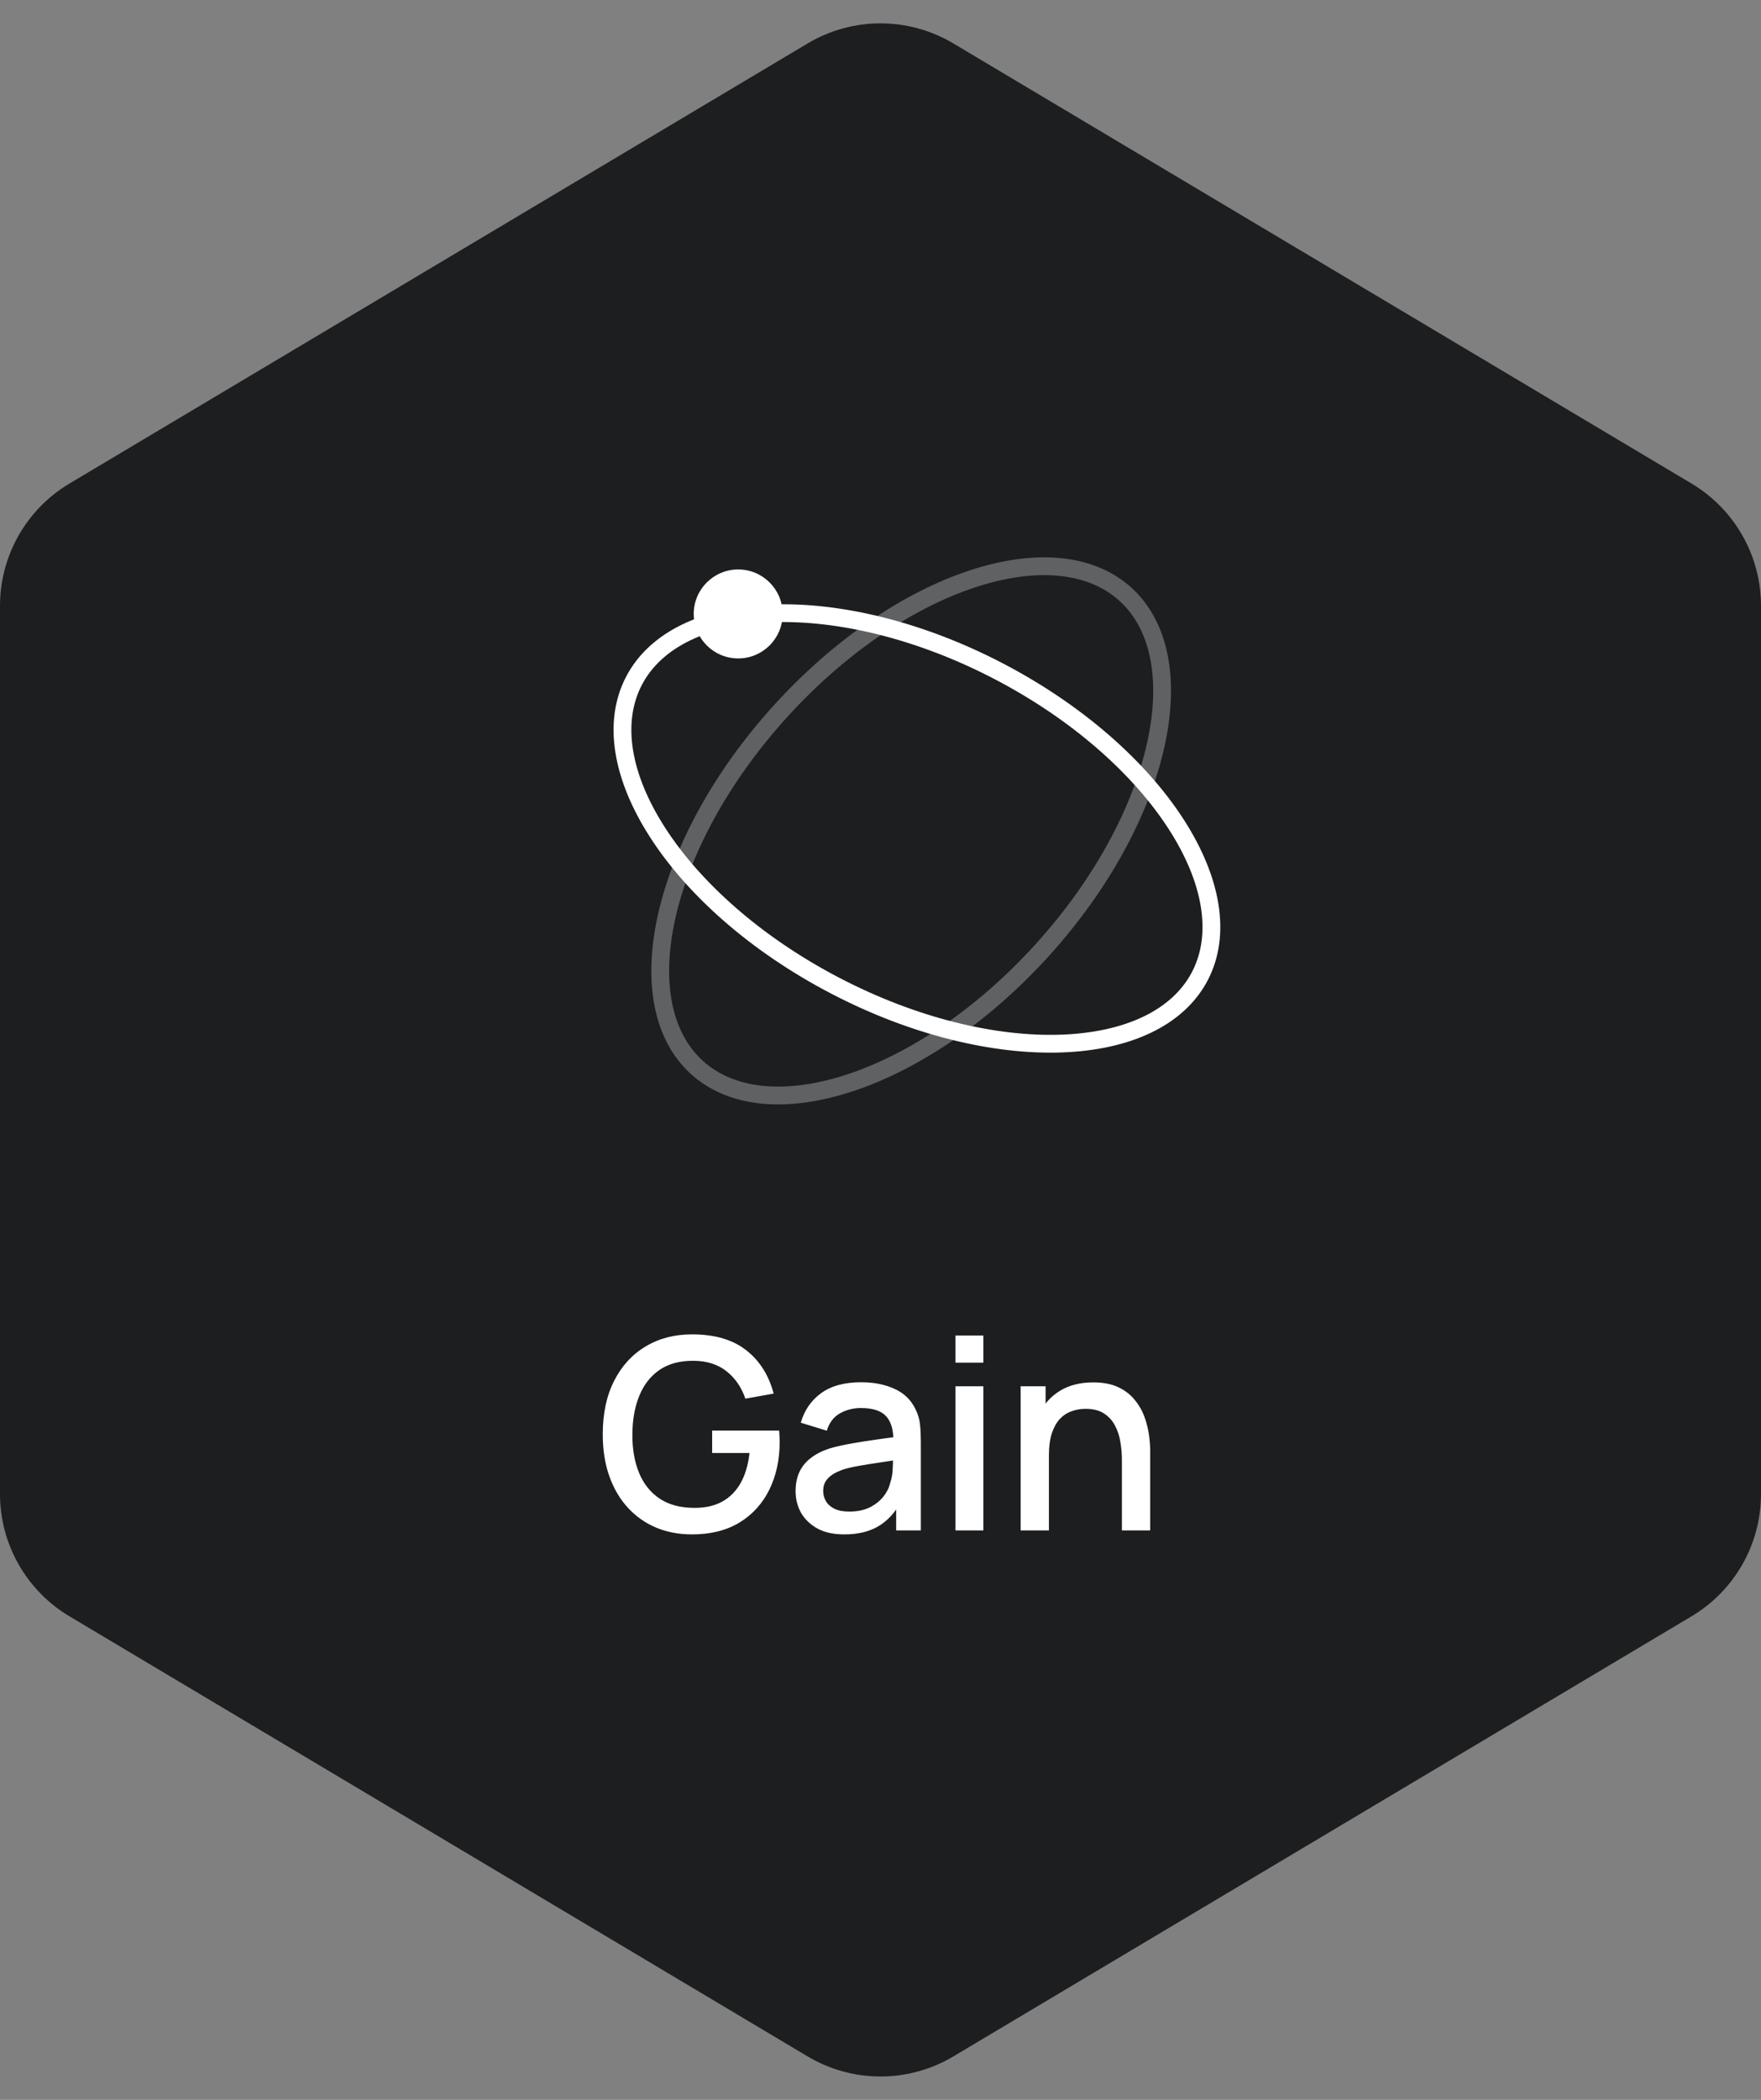
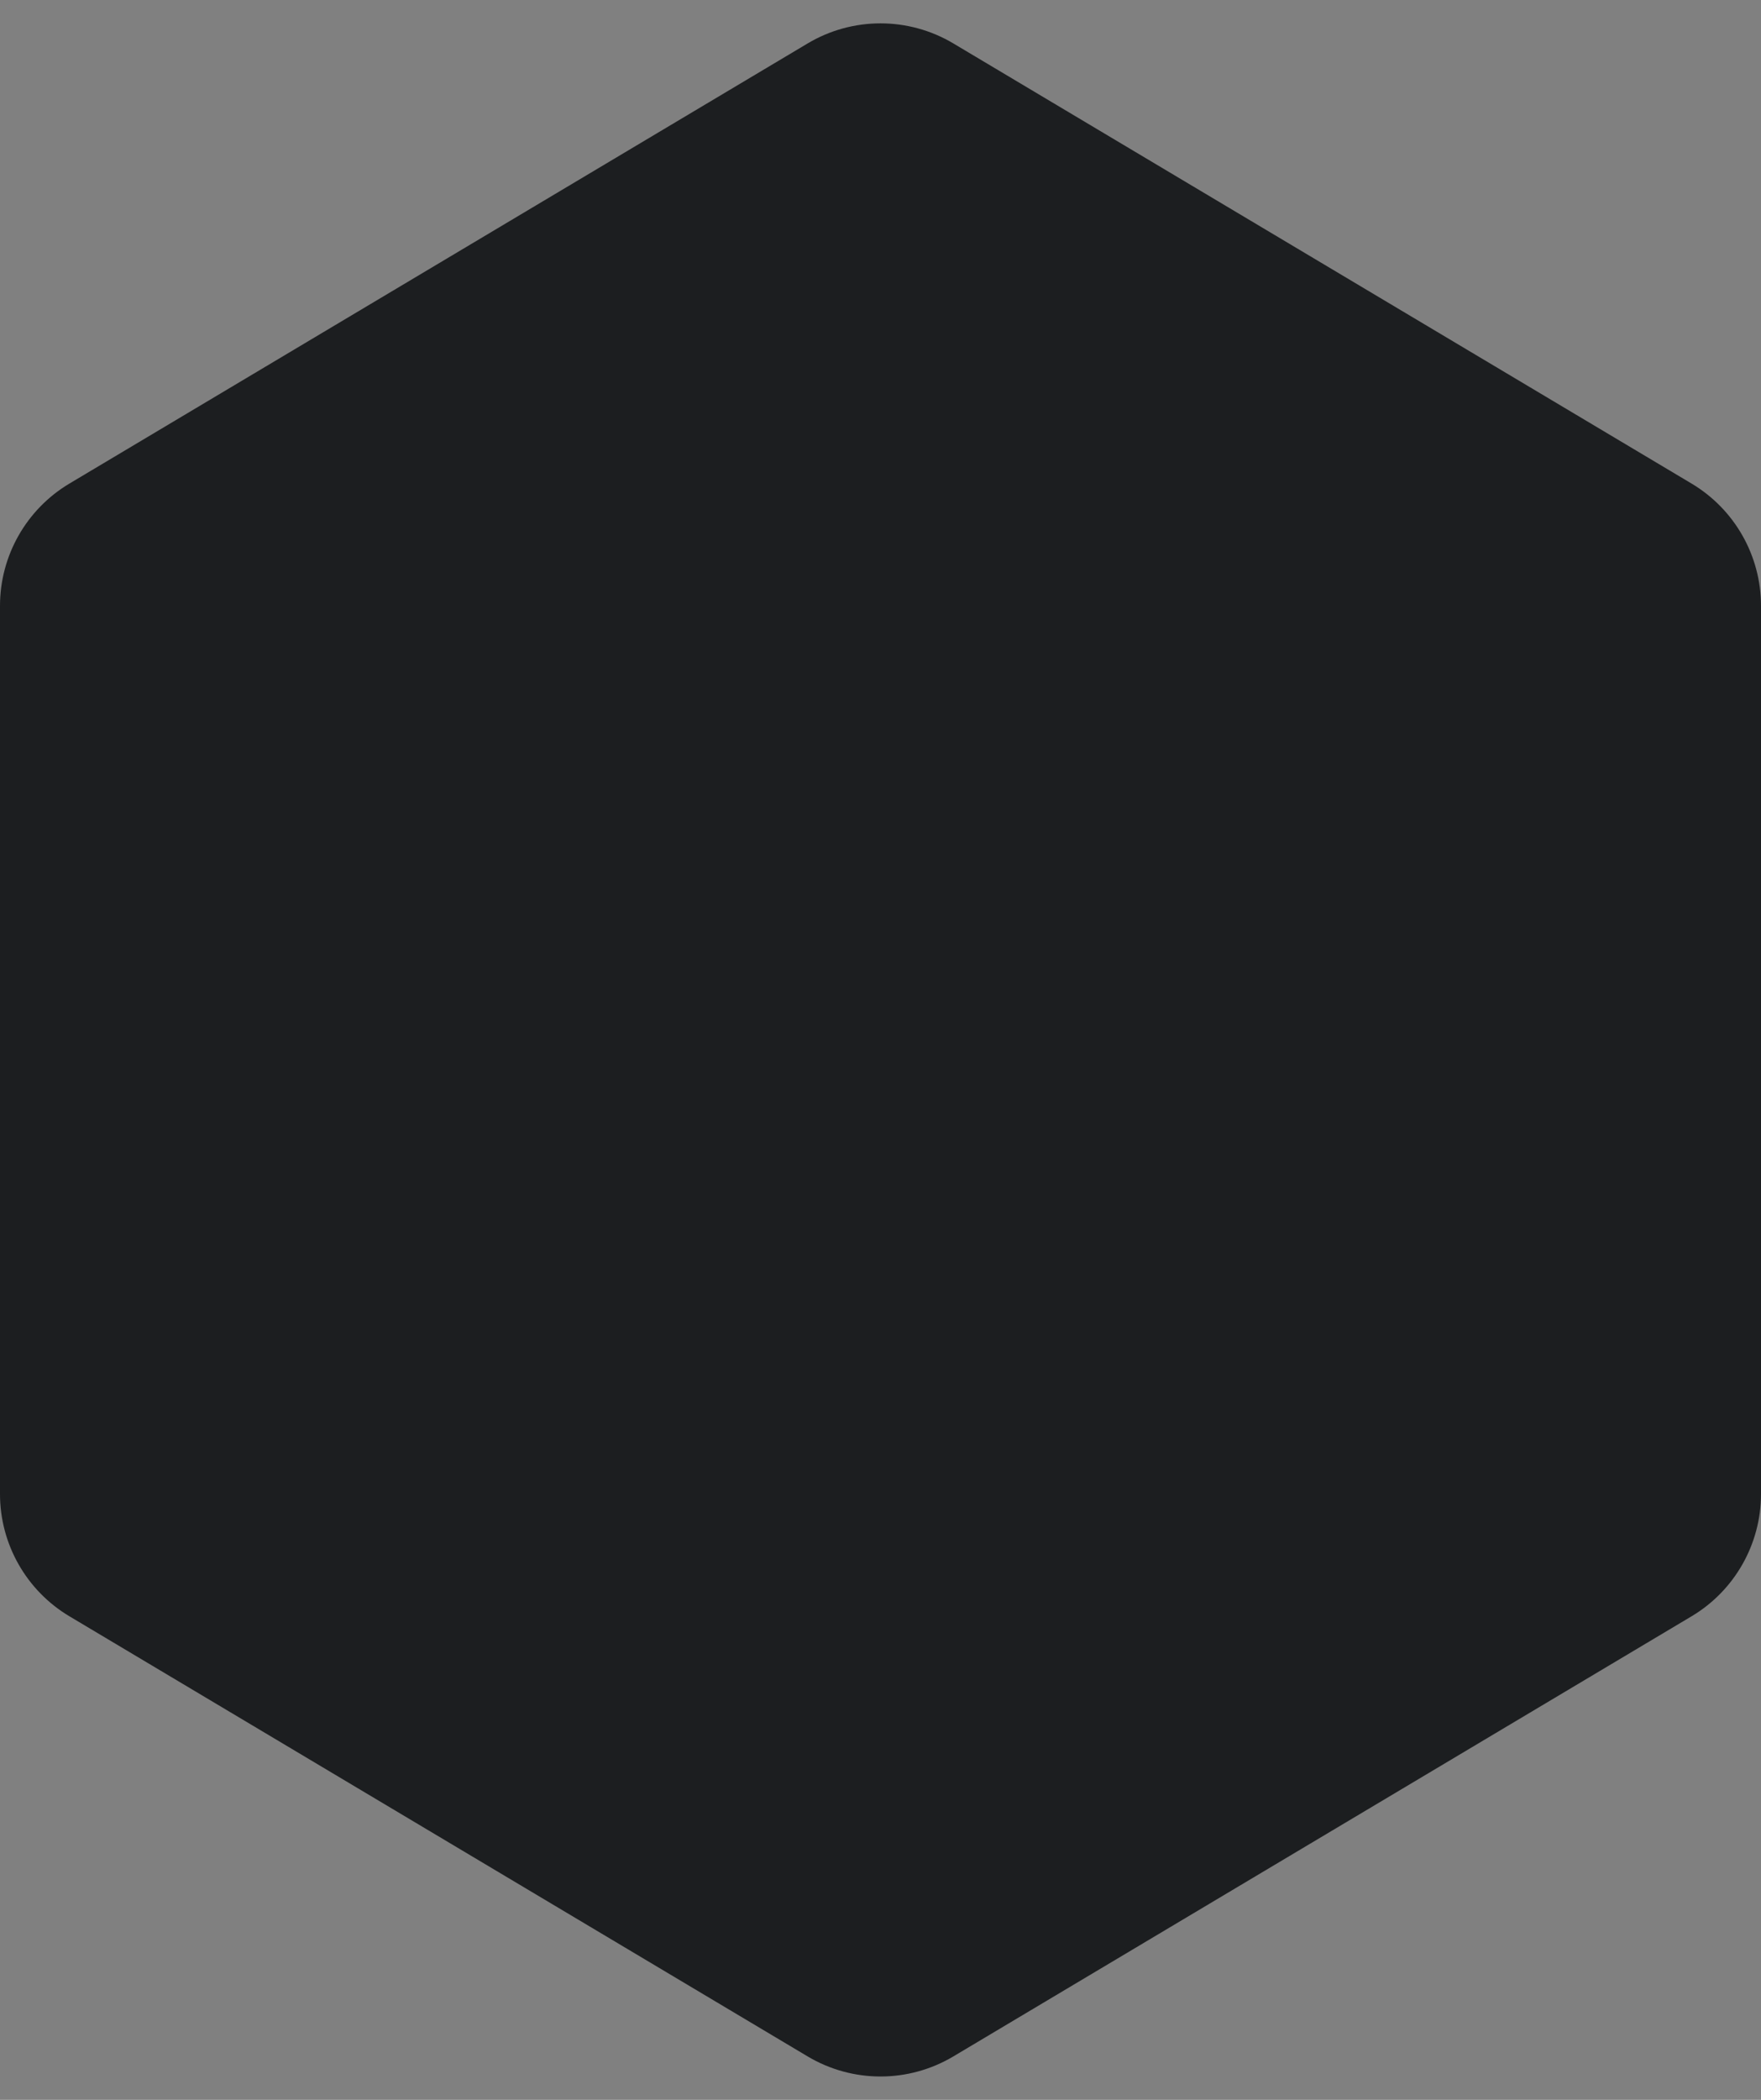
<svg xmlns="http://www.w3.org/2000/svg" width="99" height="118" viewBox="0 0 99 118" fill="none">
  <rect x="0" y="0" width="99" height="118" fill="#808080" stroke="none" />
-   <path d="M45.404 2.441C47.928 0.937 51.072 0.937 53.596 2.441L95.096 27.173C97.517 28.616 99 31.227 99 34.045V83.955C99 86.773 97.517 89.384 95.096 90.827L53.596 115.559C51.072 117.063 47.928 117.063 45.404 115.559L3.904 90.827C1.483 89.384 0 86.773 0 83.955V34.045C0 31.227 1.483 28.616 3.904 27.173L45.404 2.441Z" fill="#1C1E20" />
-   <path d="M38.903 86.225C38.178 86.225 37.511 86.1 36.901 85.85C36.291 85.595 35.761 85.225 35.311 84.74C34.861 84.255 34.511 83.665 34.261 82.97C34.011 82.275 33.886 81.485 33.886 80.6C33.886 79.435 34.098 78.435 34.523 77.6C34.948 76.76 35.538 76.115 36.293 75.665C37.048 75.21 37.918 74.983 38.903 74.983C40.173 74.983 41.186 75.278 41.941 75.868C42.701 76.457 43.218 77.272 43.493 78.312L41.903 78.597C41.683 77.953 41.328 77.438 40.838 77.052C40.348 76.668 39.733 76.472 38.993 76.468C38.228 76.463 37.591 76.632 37.081 76.978C36.576 77.323 36.196 77.808 35.941 78.433C35.686 79.052 35.556 79.775 35.551 80.6C35.546 81.425 35.671 82.147 35.926 82.767C36.181 83.382 36.563 83.862 37.073 84.207C37.588 84.552 38.228 84.728 38.993 84.733C39.608 84.743 40.136 84.63 40.576 84.395C41.021 84.155 41.373 83.805 41.633 83.345C41.893 82.885 42.061 82.32 42.136 81.65H40.036V80.39H43.801C43.811 80.48 43.818 80.6 43.823 80.75C43.828 80.895 43.831 80.987 43.831 81.028C43.831 82.028 43.638 82.92 43.253 83.705C42.868 84.49 42.308 85.108 41.573 85.558C40.838 86.002 39.948 86.225 38.903 86.225ZM47.463 86.225C46.863 86.225 46.361 86.115 45.956 85.895C45.551 85.67 45.243 85.375 45.033 85.01C44.828 84.64 44.726 84.235 44.726 83.795C44.726 83.385 44.798 83.025 44.943 82.715C45.088 82.405 45.303 82.142 45.588 81.927C45.873 81.707 46.223 81.53 46.638 81.395C46.998 81.29 47.406 81.198 47.861 81.118C48.316 81.037 48.793 80.963 49.293 80.892C49.798 80.823 50.298 80.752 50.793 80.683L50.223 80.998C50.233 80.362 50.098 79.892 49.818 79.588C49.543 79.278 49.068 79.123 48.393 79.123C47.968 79.123 47.578 79.222 47.223 79.422C46.868 79.618 46.621 79.942 46.481 80.397L45.018 79.948C45.218 79.252 45.598 78.7 46.158 78.29C46.723 77.88 47.473 77.675 48.408 77.675C49.133 77.675 49.763 77.8 50.298 78.05C50.838 78.295 51.233 78.685 51.483 79.22C51.613 79.485 51.693 79.765 51.723 80.06C51.753 80.355 51.768 80.672 51.768 81.013V86H50.381V84.147L50.651 84.388C50.316 85.007 49.888 85.47 49.368 85.775C48.853 86.075 48.218 86.225 47.463 86.225ZM47.741 84.942C48.186 84.942 48.568 84.865 48.888 84.71C49.208 84.55 49.466 84.347 49.661 84.103C49.856 83.858 49.983 83.603 50.043 83.338C50.128 83.097 50.176 82.828 50.186 82.528C50.201 82.228 50.208 81.987 50.208 81.808L50.718 81.995C50.223 82.07 49.773 82.138 49.368 82.198C48.963 82.257 48.596 82.317 48.266 82.377C47.941 82.433 47.651 82.5 47.396 82.58C47.181 82.655 46.988 82.745 46.818 82.85C46.653 82.955 46.521 83.082 46.421 83.233C46.326 83.382 46.278 83.565 46.278 83.78C46.278 83.99 46.331 84.185 46.436 84.365C46.541 84.54 46.701 84.68 46.916 84.785C47.131 84.89 47.406 84.942 47.741 84.942ZM53.716 76.573V75.05H55.283V76.573H53.716ZM53.716 86V77.9H55.283V86H53.716ZM63.071 86V82.017C63.071 81.703 63.043 81.38 62.988 81.05C62.938 80.715 62.838 80.405 62.688 80.12C62.543 79.835 62.336 79.605 62.066 79.43C61.8 79.255 61.453 79.168 61.023 79.168C60.743 79.168 60.478 79.215 60.228 79.31C59.978 79.4 59.758 79.547 59.568 79.752C59.383 79.957 59.236 80.228 59.126 80.562C59.02 80.897 58.968 81.305 58.968 81.785L57.993 81.418C57.993 80.683 58.13 80.035 58.406 79.475C58.681 78.91 59.075 78.47 59.59 78.155C60.105 77.84 60.728 77.683 61.458 77.683C62.018 77.683 62.488 77.772 62.868 77.953C63.248 78.132 63.556 78.37 63.791 78.665C64.031 78.955 64.213 79.272 64.338 79.618C64.463 79.963 64.548 80.3 64.593 80.63C64.638 80.96 64.66 81.25 64.66 81.5V86H63.071ZM57.378 86V77.9H58.781V80.24H58.968V86H57.378Z" fill="white" />
-   <path d="M56.154 37.724C60.606 40.047 64.081 43.162 66.11 46.298C68.148 49.449 68.671 52.519 67.455 54.851C66.24 57.182 63.422 58.51 59.672 58.642C55.939 58.773 51.396 57.707 46.943 55.384C42.49 53.062 39.015 49.947 36.987 46.81C34.949 43.66 34.425 40.59 35.641 38.258C36.857 35.927 39.674 34.599 43.424 34.467C47.157 34.336 51.701 35.402 56.154 37.724Z" stroke="white" />
-   <path opacity="0.3" d="M58.607 53.374C55.236 57.097 51.345 59.673 47.798 60.845C44.235 62.022 41.132 61.754 39.183 59.989C37.234 58.225 36.66 55.163 37.478 51.502C38.293 47.856 40.471 43.729 43.842 40.006C47.212 36.283 51.104 33.706 54.65 32.535C58.213 31.358 61.316 31.625 63.265 33.39C65.215 35.155 65.789 38.216 64.97 41.878C64.156 45.523 61.977 49.651 58.607 53.374Z" stroke="white" />
-   <circle cx="41.5" cy="34.5" r="2.5" fill="white" />
+   <path d="M45.404 2.441C47.928 0.937 51.072 0.937 53.596 2.441L95.096 27.173C97.517 28.616 99 31.227 99 34.045V83.955C99 86.773 97.517 89.384 95.096 90.827L53.596 115.559C51.072 117.063 47.928 117.063 45.404 115.559L3.904 90.827C1.483 89.384 0 86.773 0 83.955V34.045C0 31.227 1.483 28.616 3.904 27.173Z" fill="#1C1E20" />
</svg>